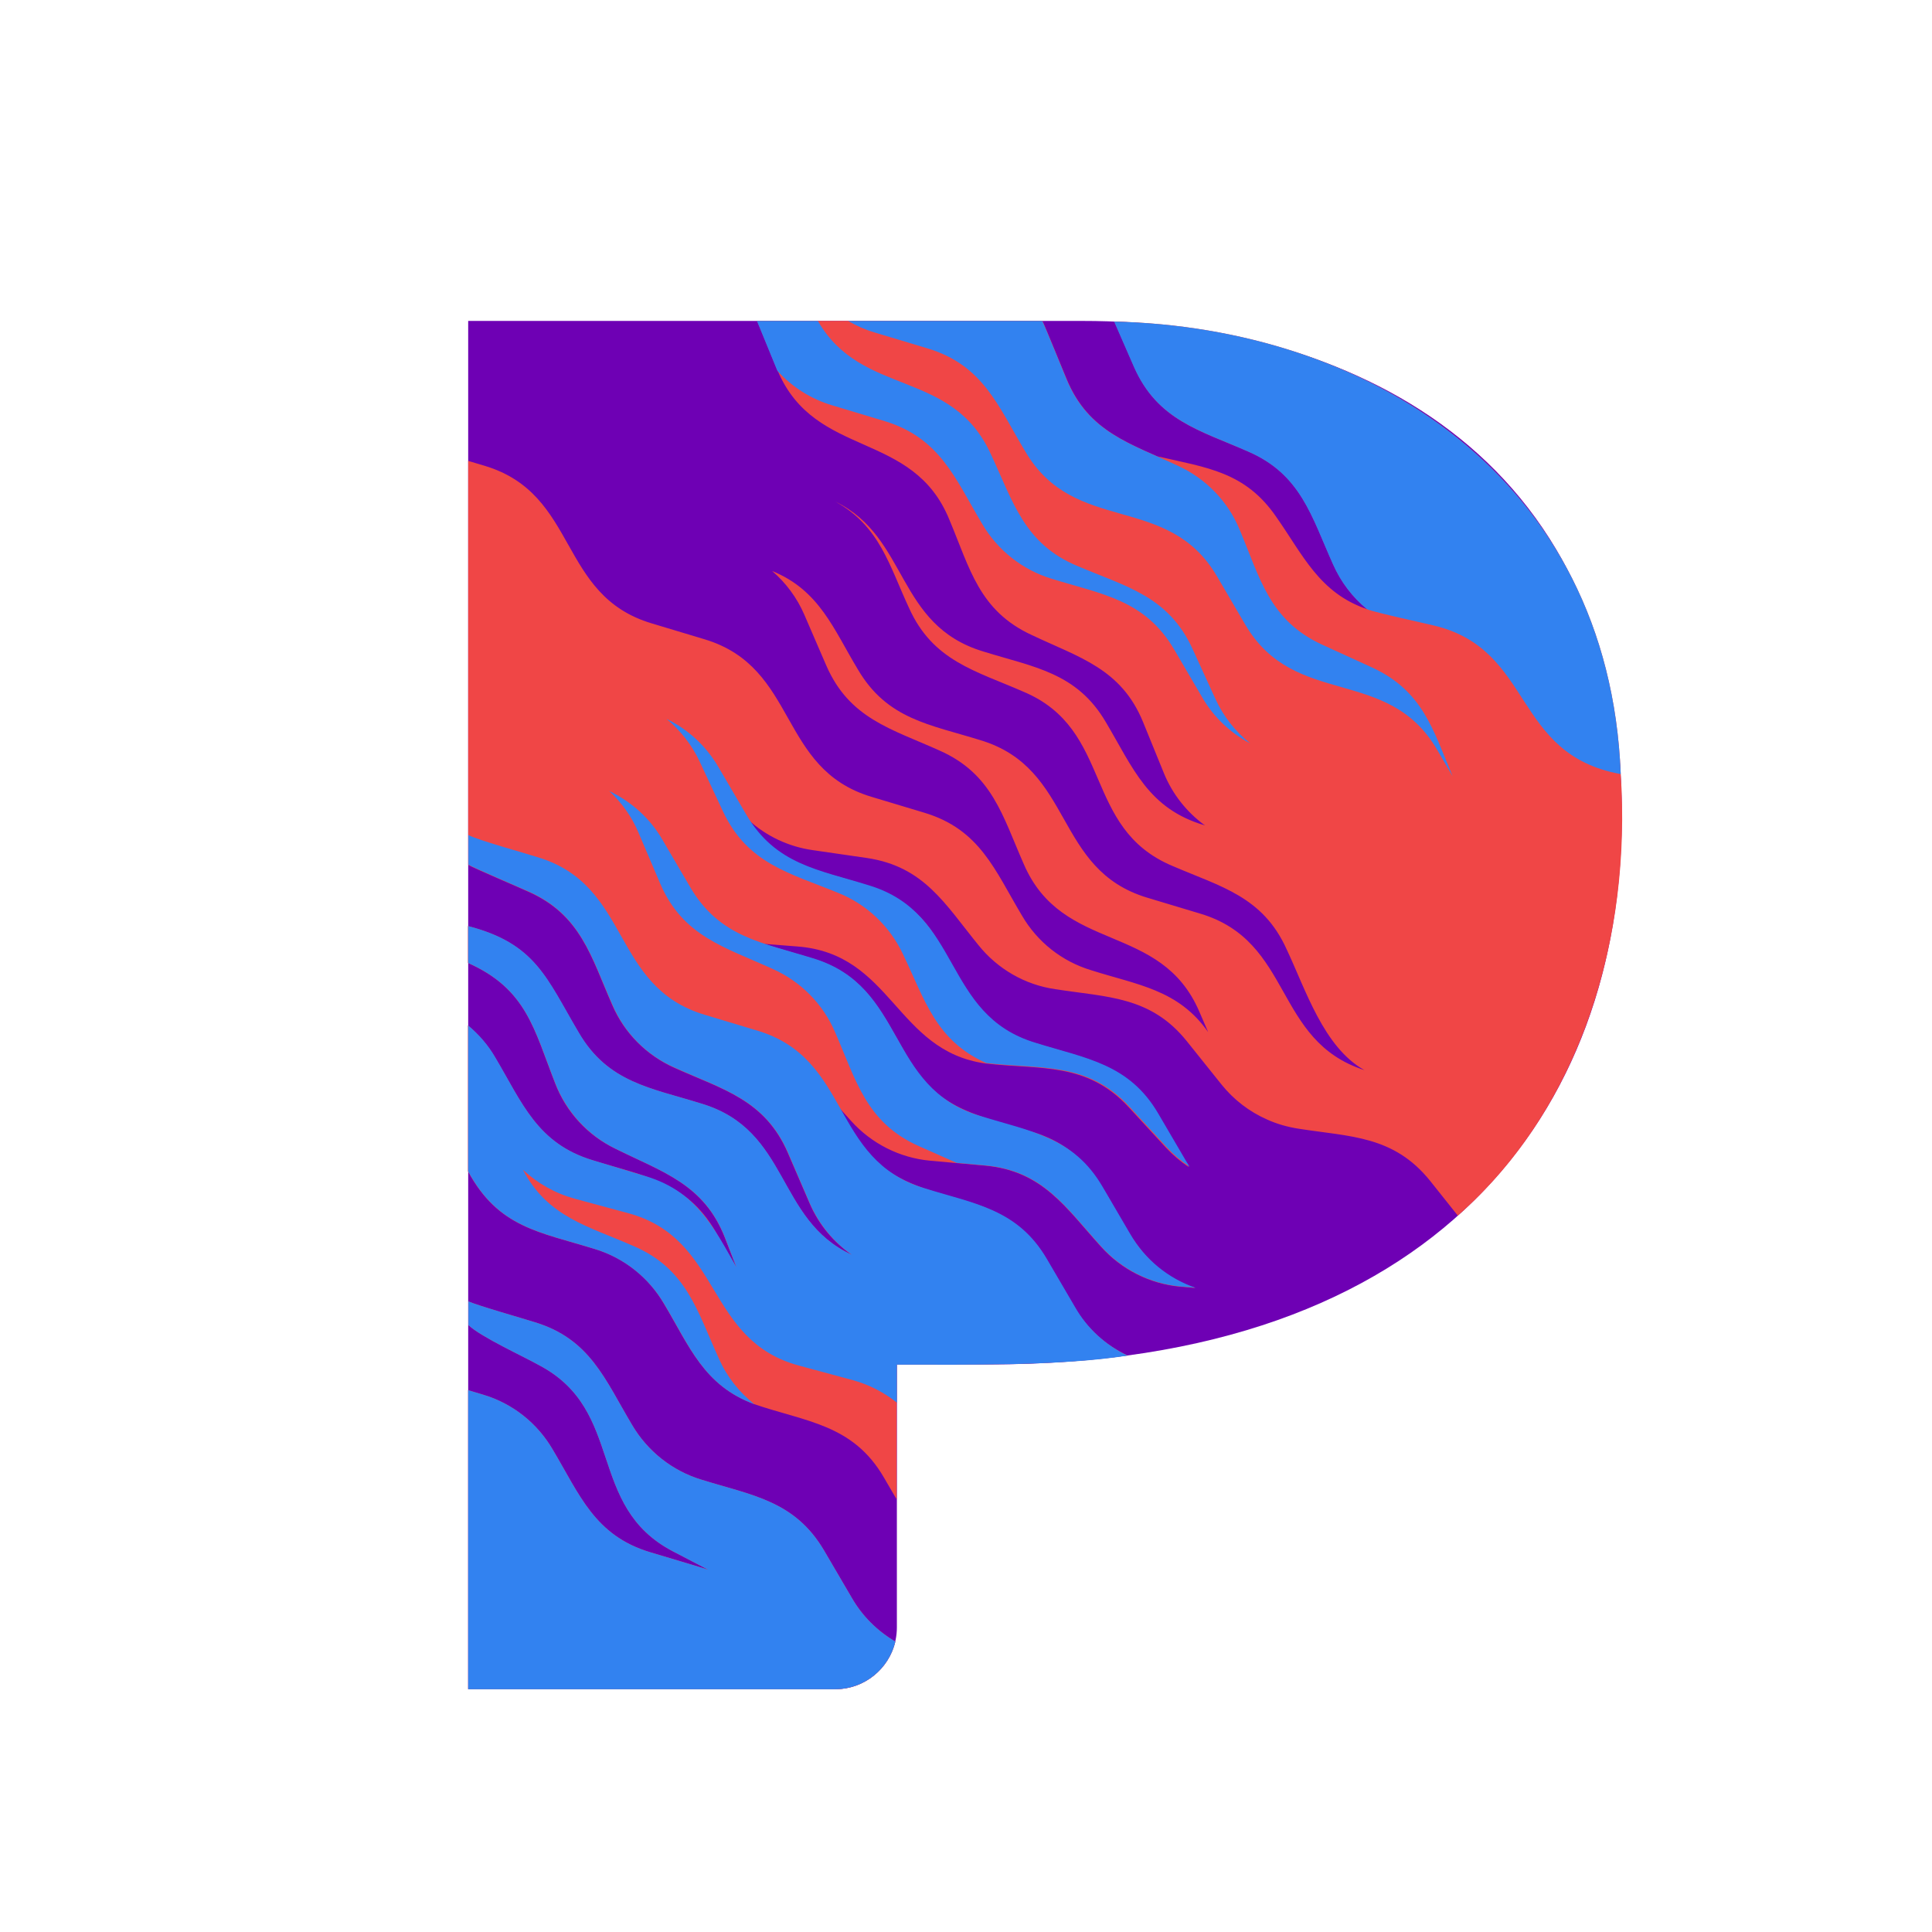
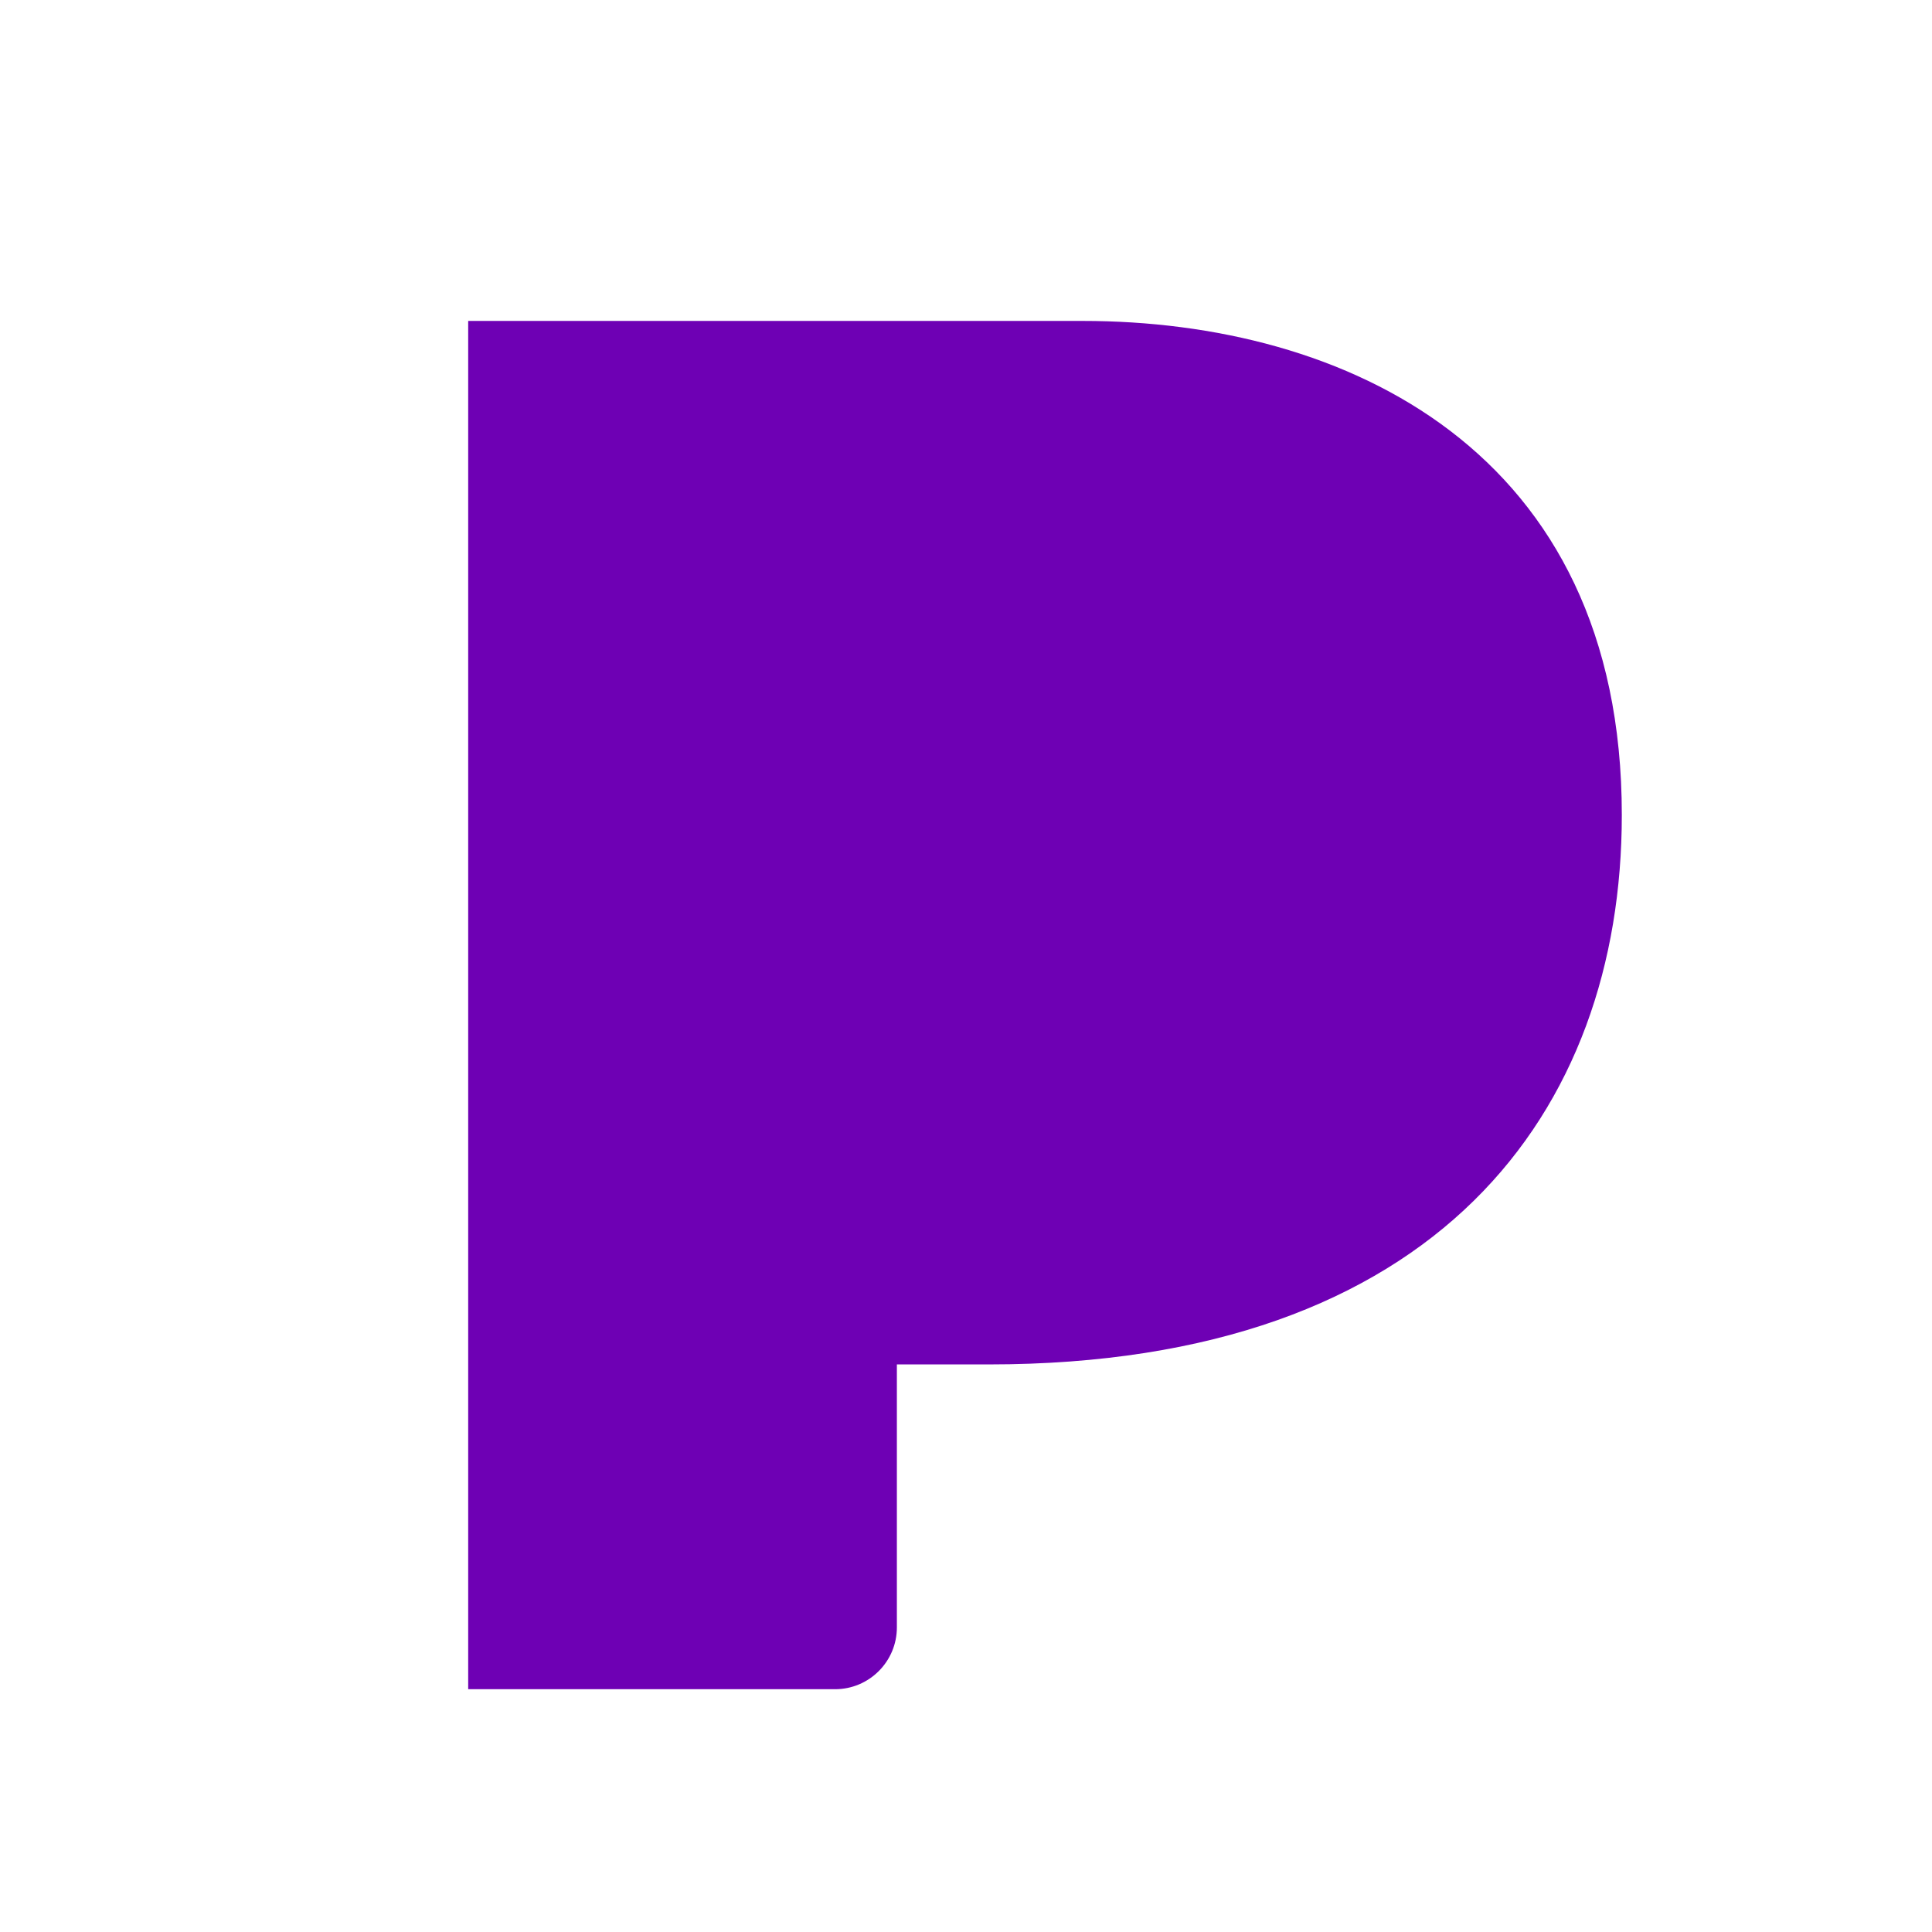
<svg xmlns="http://www.w3.org/2000/svg" version="1.2" baseProfile="tiny-ps" viewBox="0 0 900 900">
  <title>Sirius XM Radio Inc</title>
  <path id="XMLID_00000098906353755524211400000004398713663128095890_" fill="#6E00B4" d="M504.4,149.5H218.1v637.4H389  c15.9,0,28.8-12.9,28.8-28.8V635.6h42.8c209.3,0,294.9-118,294.9-255.9C755.6,209.5,626.2,149.5,504.4,149.5z" />
-   <path fill="#F04646" d="M755,360.6c-5.5-139-118.5-208.1-235.9-210.8l9.3,21.3c10.9,24.7,30.5,29.4,53,39.2  c24.8,10.7,29.6,30.3,39.7,52.7c3.6,8.1,9,15.3,15.8,20.8l0,0c-22.3-7.6-29.8-25.1-42.3-42.9c-14.5-21.2-32.4-23-55.3-28.3l9.6,4.4  c-22.2-10.4-41.7-15.5-52-40.4c-0.9-2-10.5-25.8-11.3-27.1c-29.7,0-104.3,0-132.9,0l9.1,22.2c0.1,0.4,0.3,0.7,0.5,1.1l0,0  c17.7,41.2,62.9,27.3,80,69.4c9.5,22.6,13.8,42.3,38.3,53.6c22.1,10.5,41.7,15.6,51.9,40.6l9.7,23.8c4,9.8,10.7,18.2,19.1,24.3  c-26.4-7.7-33.4-26.6-46.1-48c-13.6-23.3-33.7-25.7-57.1-33c-40.9-12.3-34.7-53.1-68.9-69.8c20.7,11.4,25.1,29.9,34.3,49.6  c11.1,24.6,30.8,29.1,53.2,38.9c42.2,17.7,27.3,63.5,69.5,81.2c22.5,9.7,42.1,14.2,53.2,38.9c8.8,18.6,17.2,45.6,36.2,56.2l0,0  c-42.5-13.7-33-59.9-76.5-72.9l-24.6-7.4c-43.8-13.1-34-60.2-77.8-73.4c-23.4-7.3-43.4-9.6-57.1-33c-11.3-18.7-17.8-36.8-39.9-45.8  c6.4,5.5,11.6,12.5,15,20.4l10.2,23.6c10.8,24.8,30.3,29.5,52.7,39.6c24.7,10.9,29.4,30.5,39.3,52.9c18.1,42,63.8,26.8,81.8,68.8  l4.1,9.5c-13.9-19.9-33.1-22-54.4-28.8c-13.7-4.1-25.2-13.2-32.4-25.6c-12.6-21.1-19.5-40-45.4-47.8l-24.6-7.4  c-43.8-13.1-34-60.2-77.8-73.4l-24.6-7.4c-43.9-13.1-33.9-60.2-77.8-73.4l-7.7-2.3c0,55.5,0,132.7,0,188.2  c2.2,1.4,24.9,11,27.8,12.4c24.8,10.9,29.4,30.5,39.3,52.9c5.6,13.1,16.1,23.5,29.1,29.3c22.3,10,42,14.8,52.7,39.6l10.2,23.6  c4.2,9.7,11,17.9,19.5,23.8c-35.4-16.3-28.7-58-70-70.4c-23.4-7.3-43.4-9.7-57.1-33c-15.1-25.5-20-41.5-51.6-49.7v17.2  c27.4,12.2,30.7,30.9,40.6,56.1c5.1,13.3,15.1,24.2,28,30.4c21.9,10.9,41.3,16.4,51.1,41.6l5.3,13.7l0,0l-9.8-16.9  c-13.6-23.3-33.7-25.7-57.1-33c-25.9-7.8-32.8-26.7-45.4-47.8c-3.4-5.8-7.7-10.8-12.7-15c0,13.9,0,53.6,0,68  c14.2,26.2,33.2,28.2,58.9,36.1c13.7,4.1,25.2,13.2,32.4,25.6c11.8,19.7,18.5,38,42,46.7l0,0c24.3,8.3,46,9.4,60.4,34.1l6,10.3  c0-12.5,0-51.1,0-62.9c33.2,0.1,75.8,0.7,107.5-4.2c-10.3-4.8-19-12.7-24.7-22.6l-13-22.2c-23-39.6-66.5-19-89.5-58.5l-7.1-12.1  l5.5,6.1c9.5,10.6,22.7,17.3,36.9,18.6l12.2,1.1l0,0l13.4,1.2c26.9,2.5,37.5,19.6,54,37.8c9.5,10.6,22.7,17.3,36.9,18.6l7,0.6  c-41.7-14-32.6-59.8-75.8-72.7c-23.4-7.3-43.4-9.7-57.1-33c-12.5-21-19.5-40-45.4-47.8l-23.6-7.1l1.1,0.3l15.3,1.2  c44.4,3.3,45.8,48.6,87.7,54.5c-1.5-0.7-1.5-0.7,0,0c25.7,3,47.2-0.8,66.8,20.4l17.4,18.9c3.2,3.4,6.7,6.4,10.6,9  c-0.9-1.3-13.4-22.8-14.5-24.8c-13.7-23.3-33.7-25.7-57.1-33c-25.9-7.8-32.8-26.7-45.4-47.8c-23-39.5-66.5-19-89.5-58.5  c0.5,0.8,1,1.7,1.5,2.5c8.2,7.4,18.5,12.3,29.6,13.9l25.5,3.7c26.7,4,36.4,21.6,51.9,40.6c8.9,11.1,21.7,18.5,35.8,20.5  c24.2,3.8,44.4,3.2,61.3,24.3l16.1,20.1c5.7,7.1,13,12.7,21.2,16.3l0,0c4.6,2.1,9.6,3.5,14.7,4.3c24.3,3.8,44.3,3.2,61.3,24.3  l12.9,16.2C737.1,515.3,760,435.9,755,360.6z M417.1,764.7c-3,12.7-14.4,22.2-28,22.2h-10c-32,0-127.6,0-161,0  c0-32.8,0-107.6,0-139.3l7,2.1c13.7,4.1,25.2,13.2,32.4,25.6c12.6,21.1,19.5,40,45.4,47.8c0.9,0.3,27,8,27.1,8.2l-16.5-8.6  c-40.6-21.2-22-65.6-62.5-86.8c-7.3-4.1-26.8-13-32.8-18.6v-11.1c3.6,1.8,26.5,8.3,30.8,9.7c25.9,7.8,32.8,26.7,45.4,47.8  c7.2,12.3,18.8,21.5,32.4,25.6c23.4,7.3,43.4,9.7,57.1,33l13,22.2C401.7,752.8,408.7,759.8,417.1,764.7z" />
-   <path fill="#3282F0" d="M755,360.6c-50.7-9.2-40.2-58-87-69.2c-4.4-1.1-27.3-6-31.2-7.6c-6.8-5.6-12.2-12.7-15.8-20.8  c-10.1-22.4-14.9-42-39.7-52.7c-22.4-9.9-42-14.5-53-39.2l-9.3-21.3C636.5,152.5,749.5,221.6,755,360.6z M639.3,311l-23.4-10.7  c-24.6-11.3-28.9-31-38.4-53.5c-5.4-13.2-15.7-23.8-28.7-29.8c-22.2-10.4-41.7-15.5-52-40.4c-0.7-1.6-10.6-26.1-11.3-27.1h-90.4  c3.9,2.3,8,4.1,12.4,5.4l24.6,7.4c25.9,7.8,32.8,26.8,45.4,47.8c23,39.6,66.5,19,89.5,58.5l13,22.2c23,39.5,66.5,19,89.5,58.5  l7.2,12.3C667.5,339.8,662.8,321.9,639.3,311z M566.2,325.6l-10.7-23.4c-11.3-24.6-31-28.9-53.5-38.5c-24.9-10.3-30-29.9-40.4-52.1  c-18.2-40-60.2-26.5-80.6-62.1h-28.4l9.1,22.2c0.1,0.4,0.3,0.7,0.5,1.1c6.8,7.5,15.6,13.1,25.4,16l24.6,7.4  C438,204.1,445,223,457.5,244c7.2,12.3,18.8,21.5,32.4,25.6c23.4,7.3,43.4,9.7,57.1,33l13,22.2c5.3,9.2,13.1,16.6,22.4,21.5  C575.5,340.8,569.9,333.7,566.2,325.6z M325.9,354.7l10.9,23.3c11.5,24.5,31.2,28.7,53.8,38c13.2,5.3,23.9,15.5,30,28.4  c10.2,21.2,15.2,40.3,38.8,50.8c25.7,3,47.2-0.8,66.8,20.4l17.4,18.9c3.2,3.4,6.7,6.4,10.6,9c-0.5-0.8-1.1-1.7-1.6-2.5l-13-22.2  c-13.6-23.3-33.7-25.7-57.1-33c-43.8-13.1-34-60.2-77.8-73.4c-23.4-7.3-43.4-9.6-57.1-33l-13-22.2c-5.7-9.7-14.1-17.5-24.1-22.3  C317,340.3,322.3,347,325.9,354.7z M526.6,575l-13-22.2c-13.6-23.3-33.7-25.7-57.1-33c-43.8-13.1-34-60.2-77.8-73.4  c-23.4-7.3-43.4-9.7-57.1-33l-13-22.2c-5.8-10-14.5-17.8-24.8-22.7c5.8,5.4,10.5,11.9,13.6,19.3l10.1,23.7  c10.6,24.8,30.2,29.7,52.5,39.9c13,5.8,23.4,16.3,29,29.4c9.8,22.4,14.4,42.1,39,53.1l17.6,7.8l13.4,1.2c26.9,2.5,37.5,19.6,54,37.8  c9.5,10.6,22.7,17.3,36.9,18.6l7,0.6C544.2,595.5,533.4,586.7,526.6,575z M525.3,631.5c-31.5,4.9-74.4,4.2-107.5,4.2v17.7  c-6-4.8-13-8.4-20.6-10.5l-24.8-6.7c-44.2-11.8-35.7-59.2-79.9-71.1l-24.8-6.7c-9.1-2.5-17.4-7.2-24.1-13.5  c11.5,22.1,30.5,26.3,51.4,35.5c24.9,10.6,29.7,30.2,39.9,52.5c3.7,8.4,9.4,15.6,16.5,21.2c-23.5-8.6-30.2-27-42-46.7  c-7.2-12.3-18.8-21.5-32.4-25.6c-25.7-8-44.7-9.9-58.9-36.1c0-14.6,0-53.9,0-68c5,4.2,9.4,9.2,12.7,15c12.5,21.1,19.5,40,45.4,47.8  l24.6,7.4c25.8,7.8,32.9,26.8,45.4,47.8l-3.1-5.3l-5.3-13.7c-9.8-25.2-29.2-30.7-51.1-41.6c-12.8-6.2-22.8-17.1-28-30.4  c-9.9-25.2-13.3-43.9-40.6-56.1v-17.2c31.6,8.2,36.5,24.2,51.6,49.7c13.6,23.3,33.7,25.7,57.1,33c41.3,12.4,34.6,54.1,70,70.4  c-8.5-5.9-15.3-14.2-19.5-23.8L367.1,537c-10.8-24.8-30.4-29.5-52.7-39.6c-13.1-5.7-23.5-16.2-29.1-29.3  c-9.9-22.4-14.6-42-39.3-52.9c-2.6-1.2-25.8-11.1-27.8-12.4V389c4.5,2.4,27,8.6,32.2,10.3c43.8,13.1,34,60.2,77.8,73.4l24.6,7.4  c43.8,13.1,34,60.2,77.8,73.4c23.3,7.3,43.4,9.6,57.1,33l13,22.2C506.4,618.8,515,626.6,525.3,631.5z M243.6,544.9  c-0.3-0.5-0.5-1-0.8-1.5C243.1,543.8,243.3,544.4,243.6,544.9z M401.4,586.4c0.3,0.1,0.6,0.2,0.9,0.3  C402,586.7,401.7,586.5,401.4,586.4z M399,585.5c0.4,0.2,0.8,0.3,1.2,0.5C399.8,585.8,399.4,585.7,399,585.5z M396.8,584.5  c0.4,0.2,0.9,0.4,1.4,0.6C397.7,584.9,397.3,584.7,396.8,584.5z M417.1,764.7c-3,12.7-14.4,22.2-28,22.2h-10c-32,0-127.6,0-161,0  c0-32.8,0-107.6,0-139.3l7,2.1c13.7,4.1,25.2,13.2,32.4,25.6c12.6,21.1,19.5,40,45.4,47.8c0.9,0.3,27,8,27.1,8.2l-16.5-8.6  c-40.6-21.2-22-65.6-62.5-86.8c-7.3-4.1-26.8-13-32.8-18.6v-11.1c3.6,1.8,26.5,8.3,30.8,9.7c25.9,7.8,32.8,26.7,45.4,47.8  c7.2,12.3,18.8,21.5,32.4,25.6c23.4,7.3,43.4,9.7,57.1,33l13,22.2C401.7,752.8,408.7,759.8,417.1,764.7z" />
</svg>